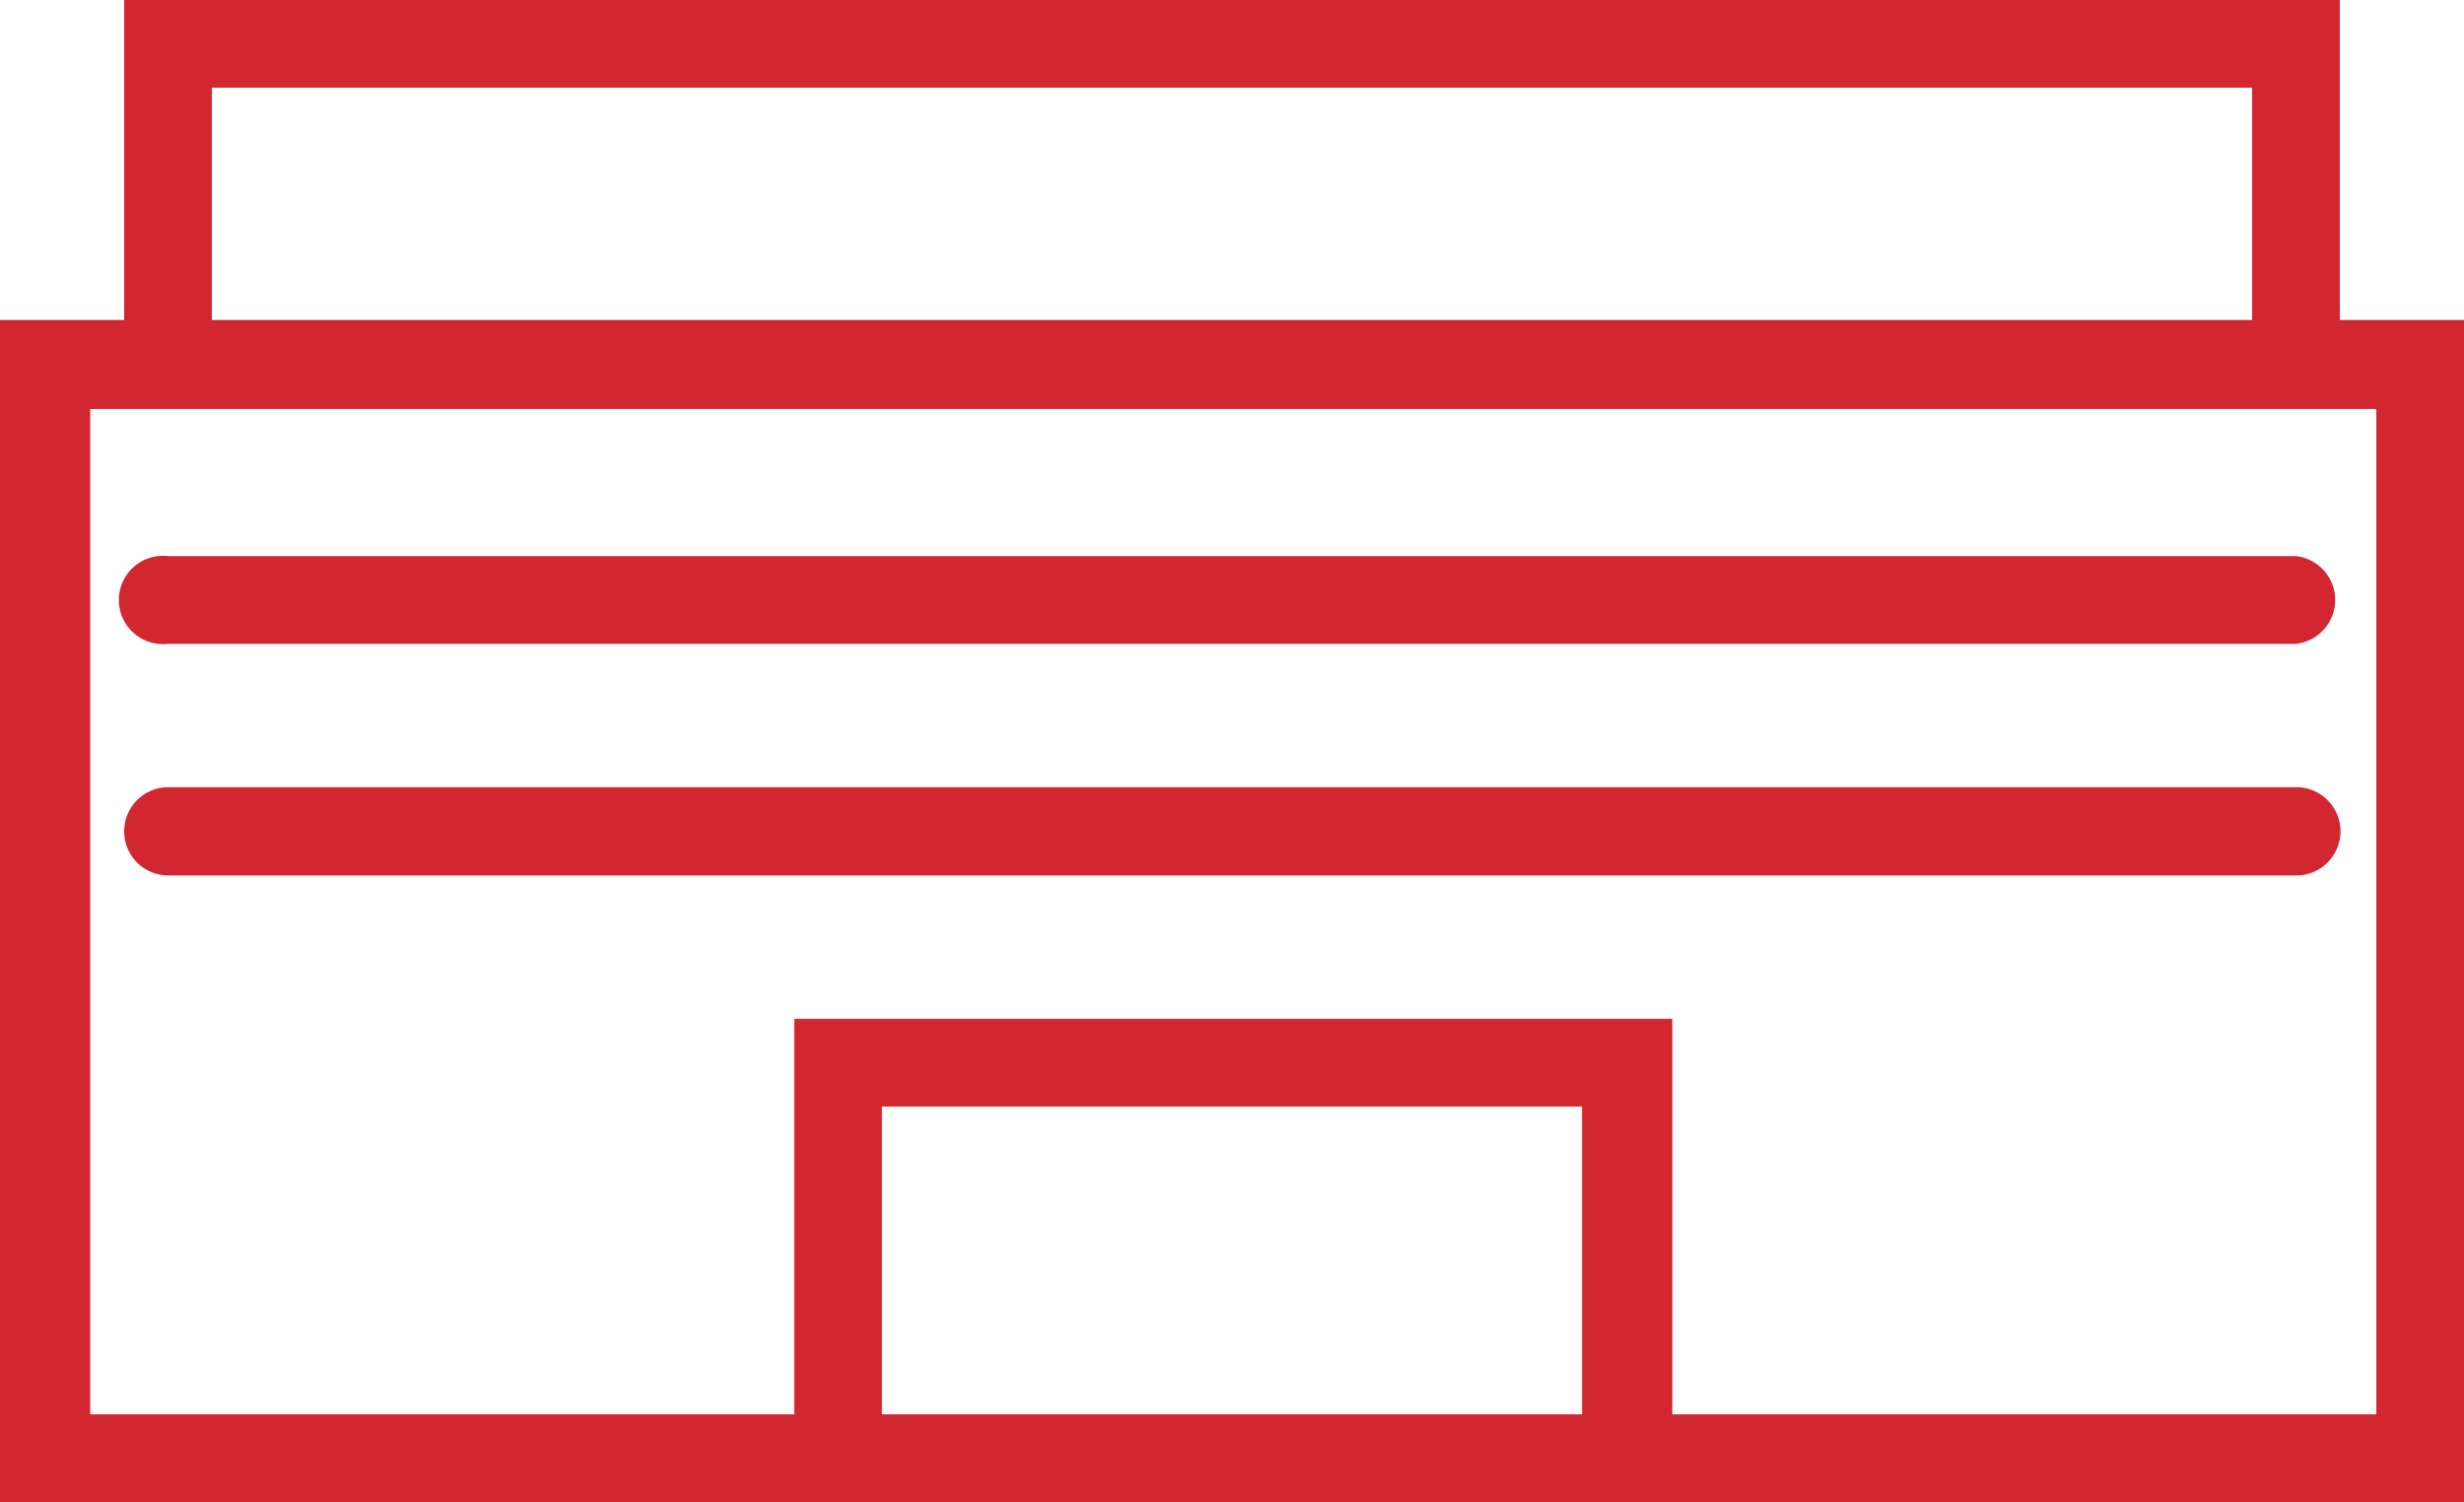
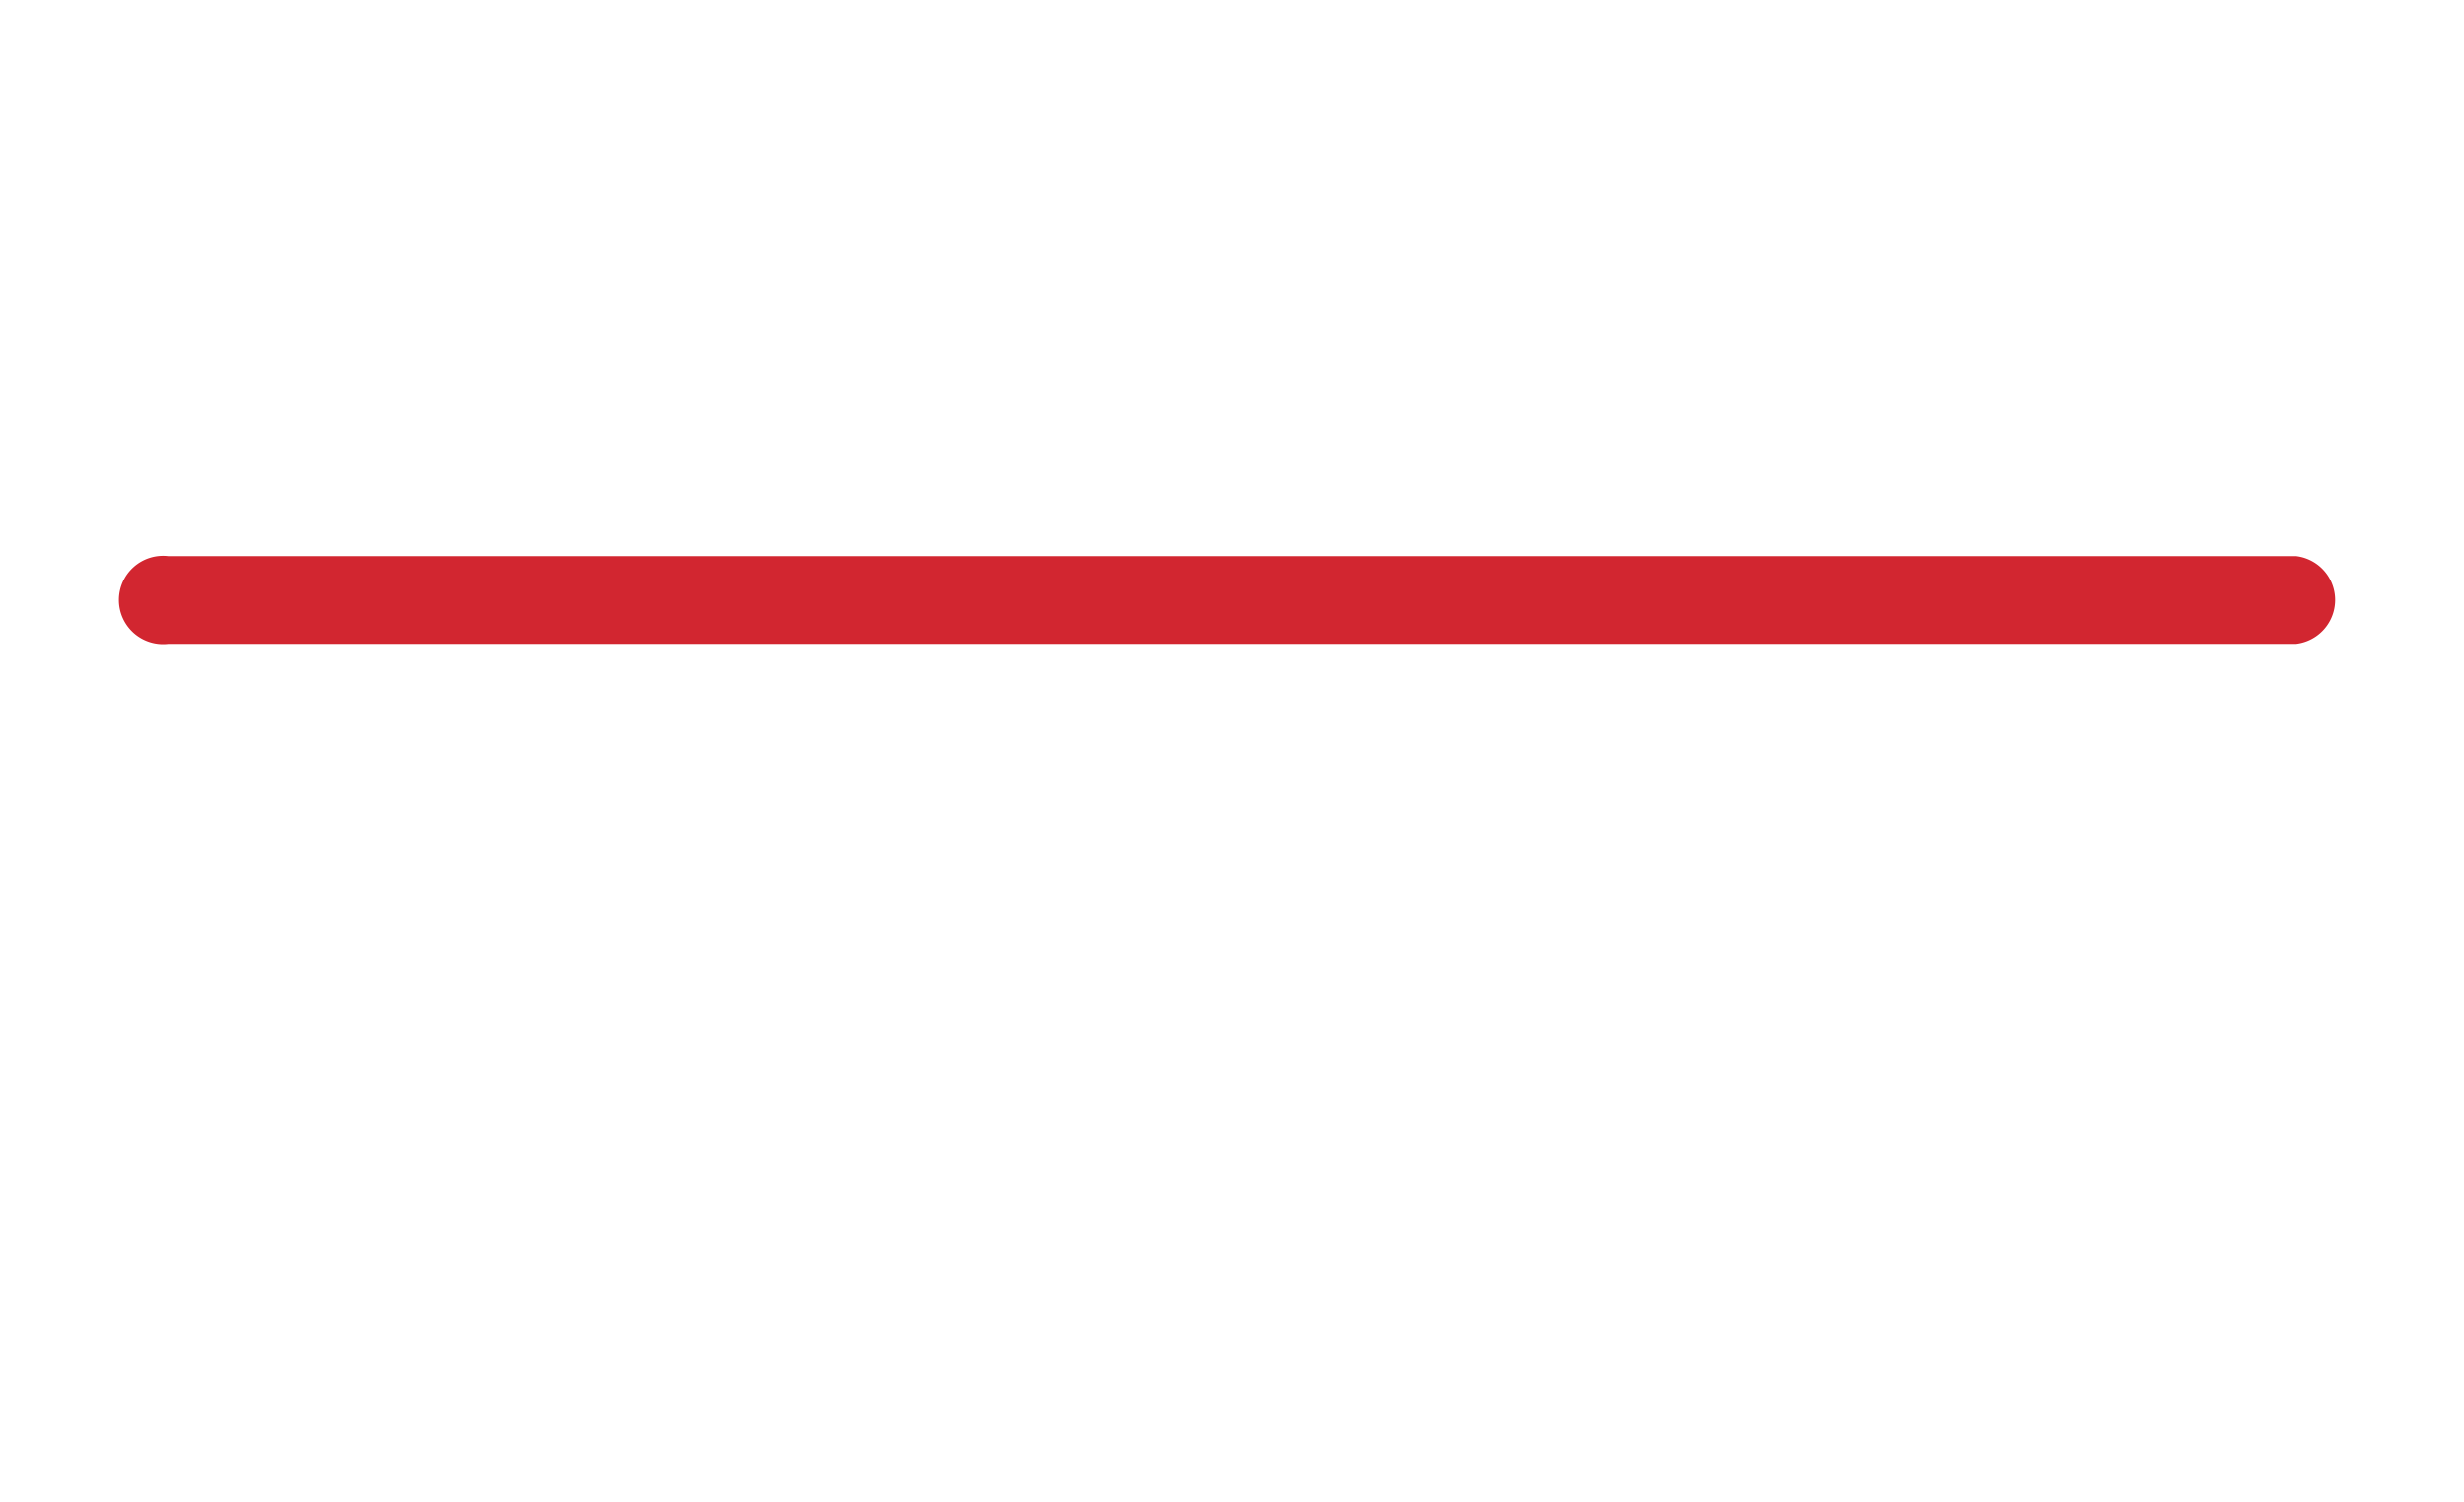
<svg xmlns="http://www.w3.org/2000/svg" viewBox="0 0 38.5 23.47">
  <g id="Ebene_2" data-name="Ebene 2">
    <g id="Ebene_1-2" data-name="Ebene 1">
-       <path d="M36.56,5V0H1.94V5H0V23.47H38.5V5ZM3.31,1.37H35.19V5H3.31ZM13.78,22.1V17.29H24.72V22.1Zm23.35,0h-11V15.92H12.41V22.1h-11V6.39H37.13Z" fill="#d22630" />
      <path d="M35.88,8.69H2.63a.69.69,0,1,0,0,1.37H35.88a.69.69,0,0,0,0-1.37Z" fill="#d22630" />
-       <path d="M35.88,12.3H2.63a.69.69,0,0,0,0,1.38H35.88a.69.69,0,0,0,0-1.38Z" fill="#d22630" />
    </g>
  </g>
</svg>